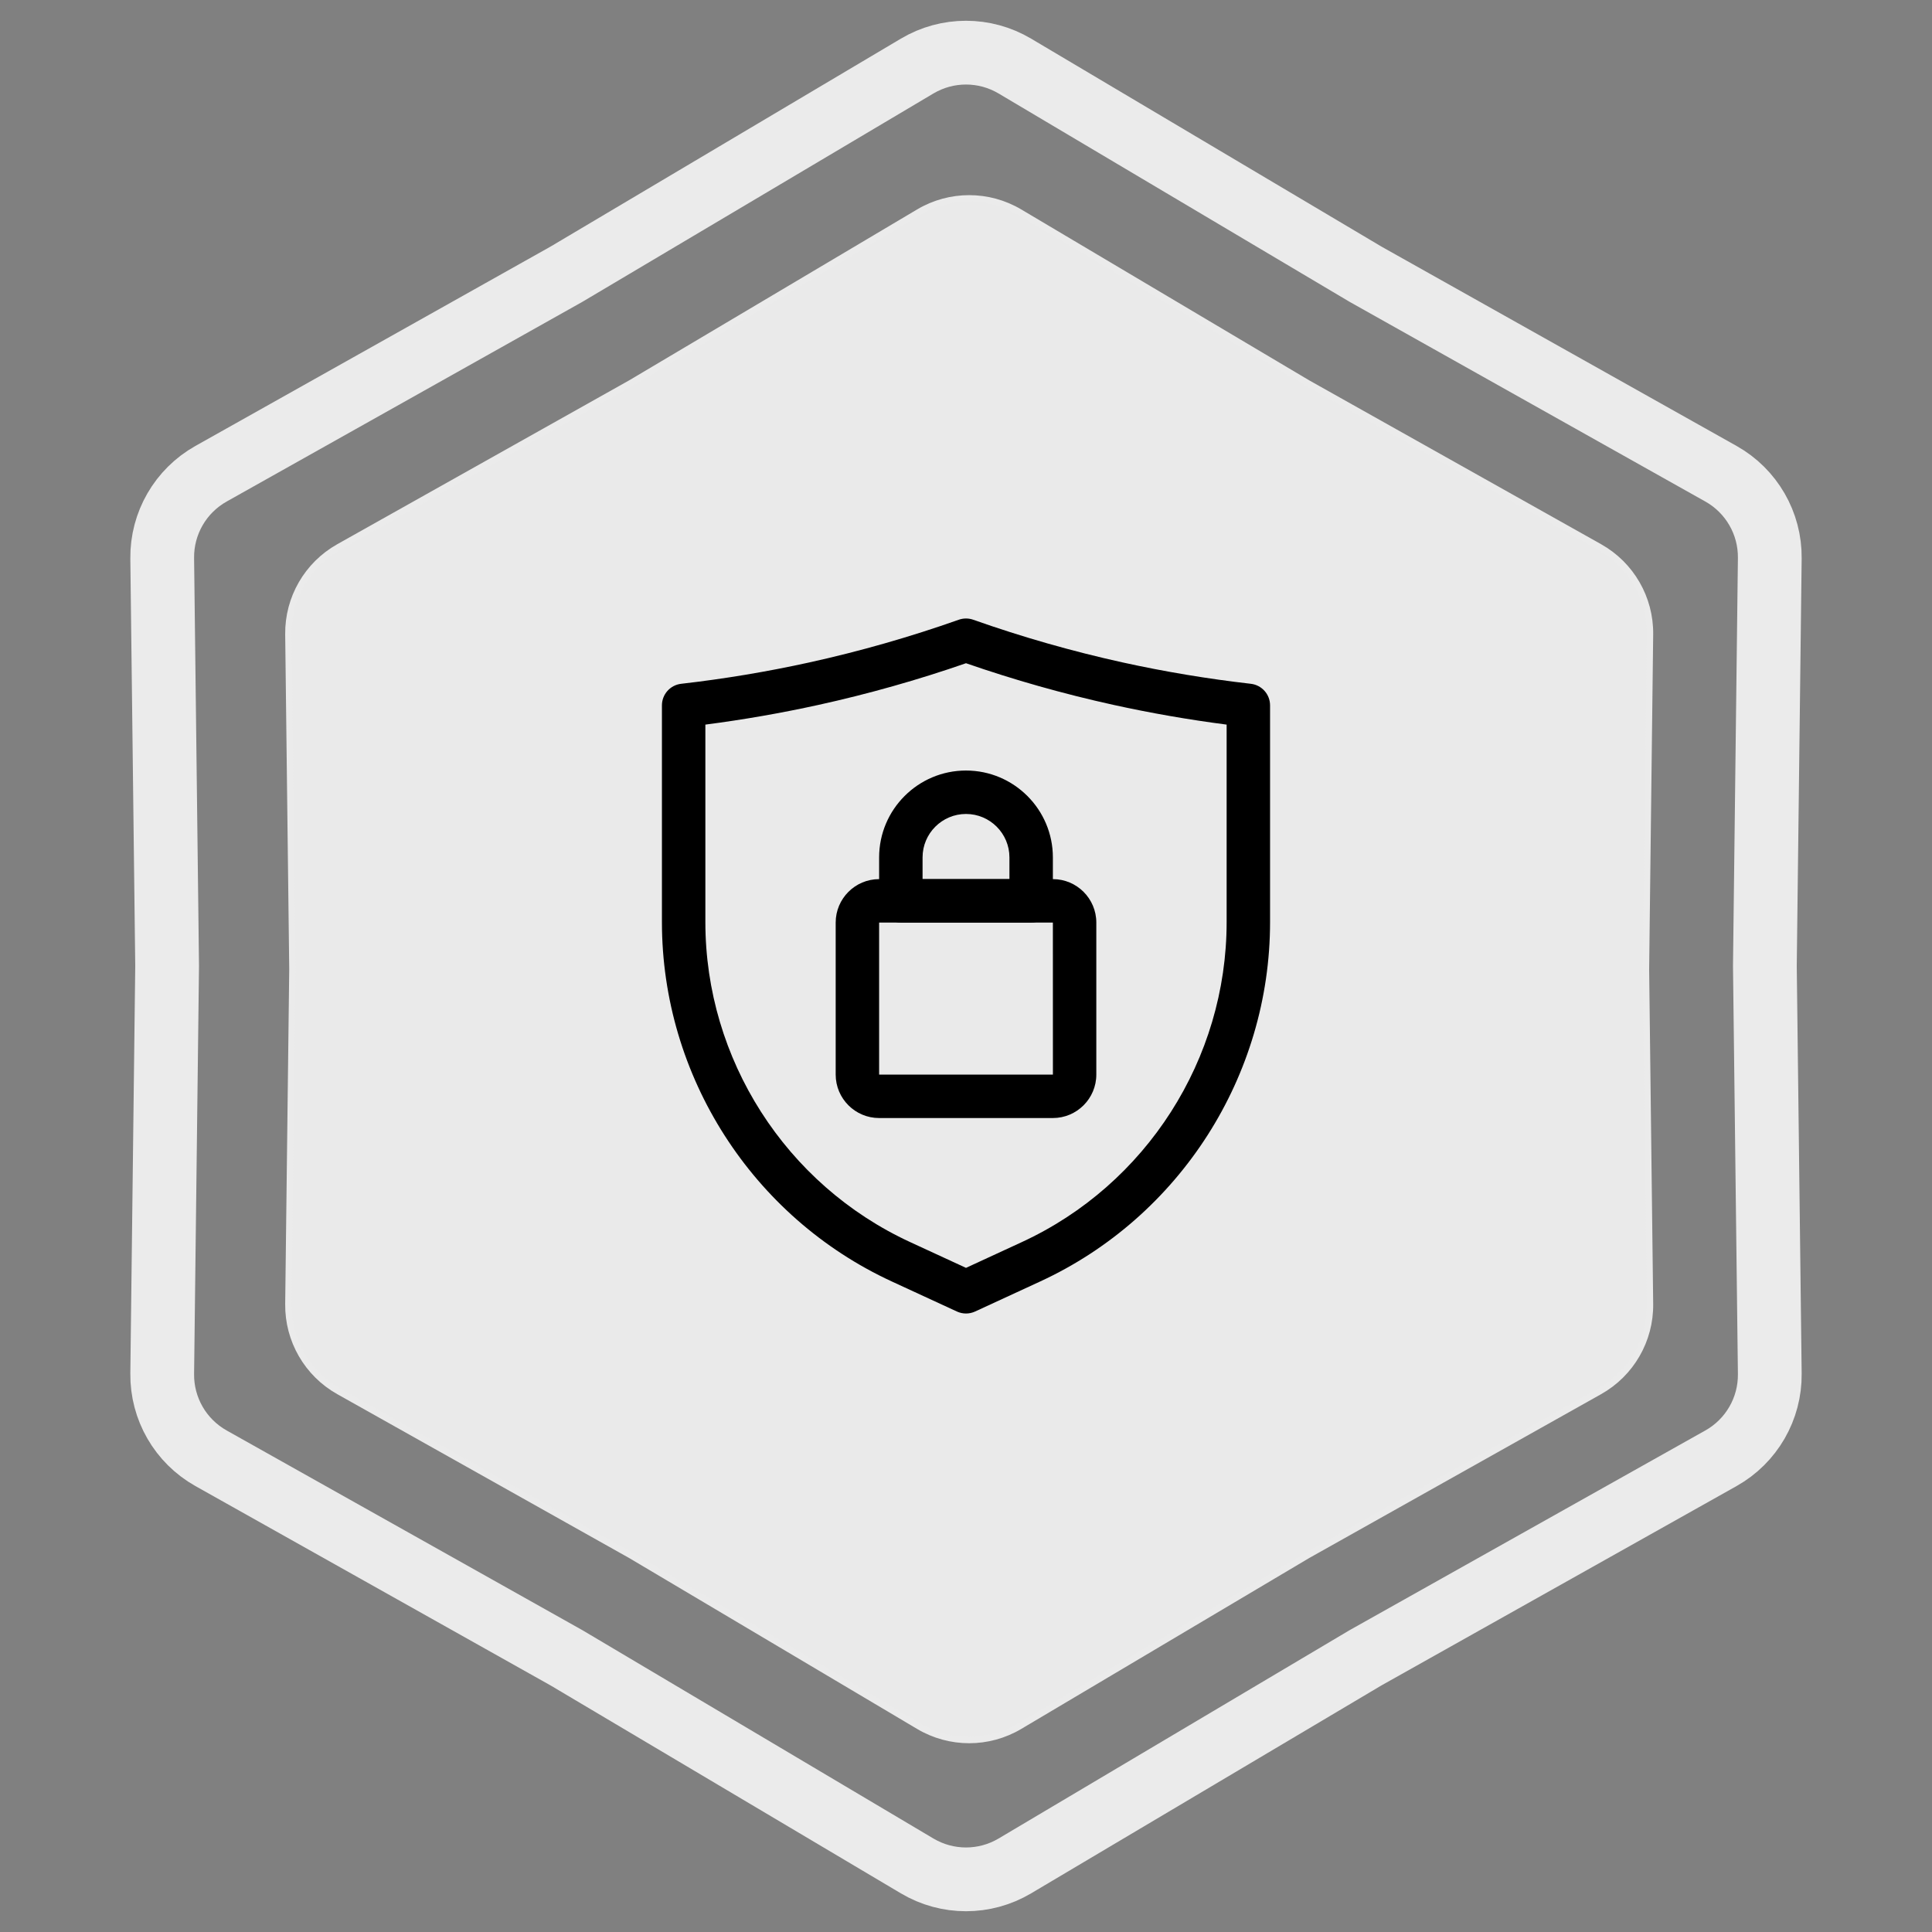
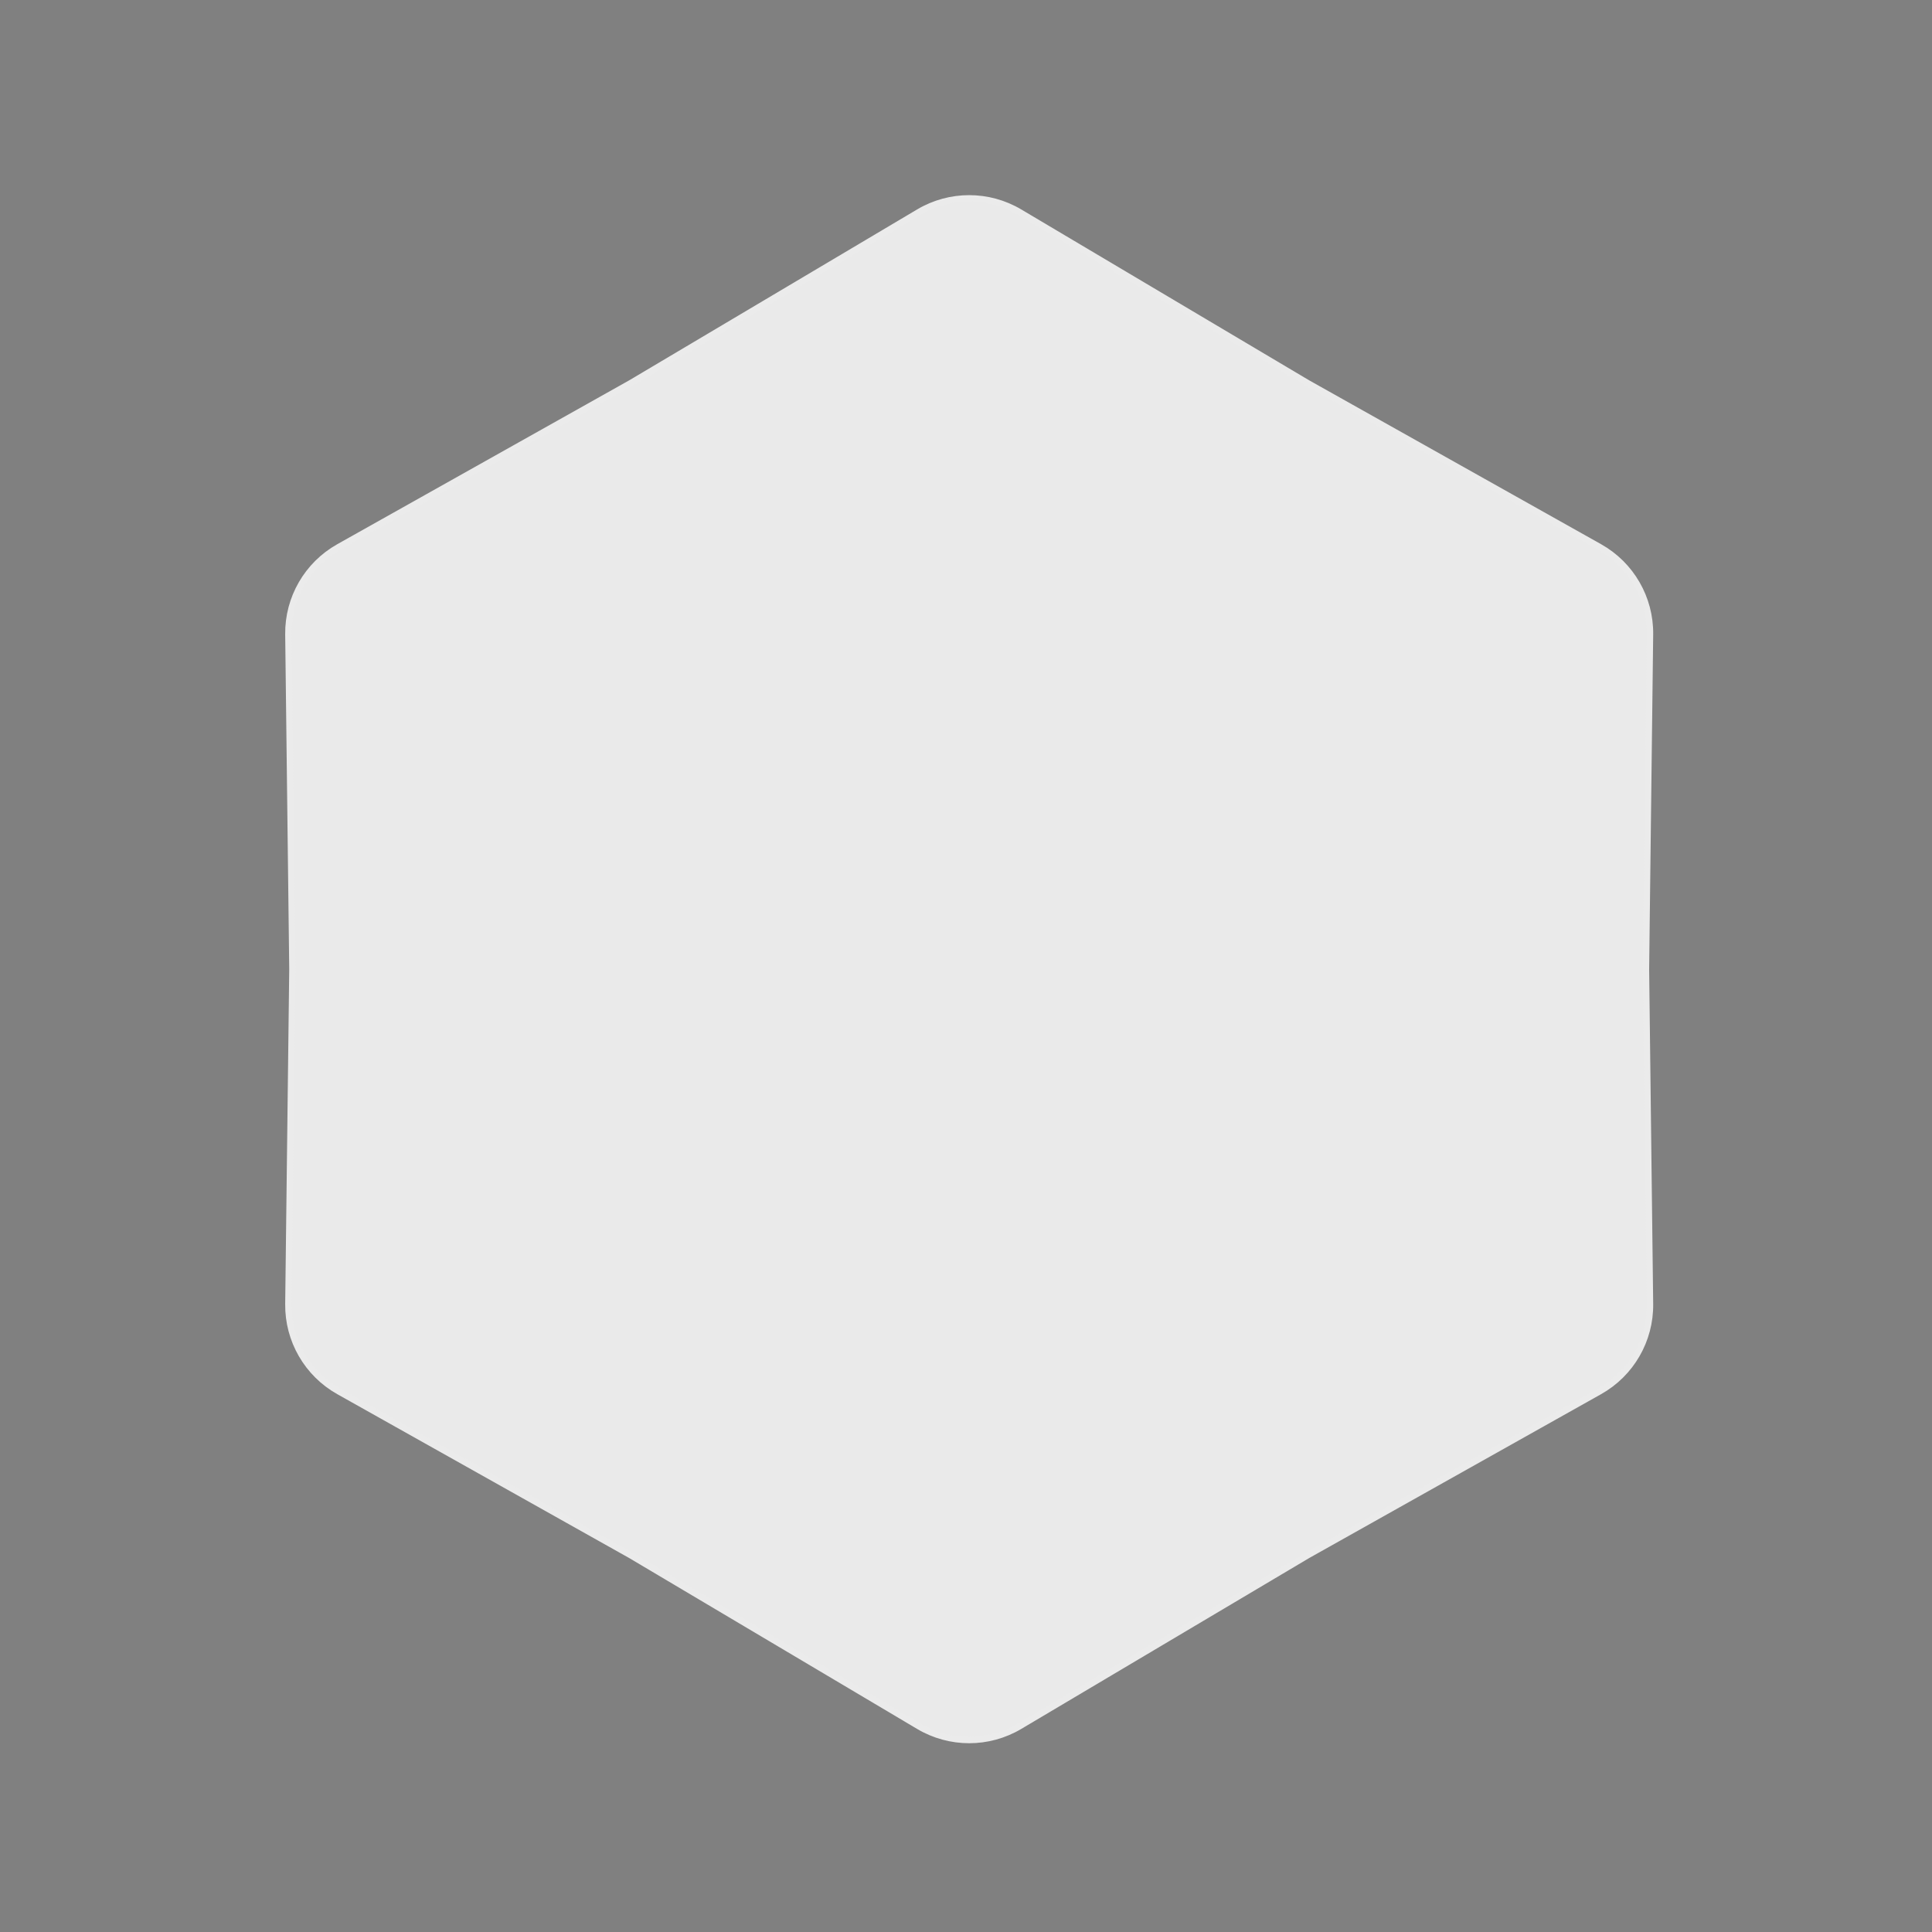
<svg xmlns="http://www.w3.org/2000/svg" width="303" height="303" viewBox="0 0 303 303" fill="none">
  <rect x="0" y="0" width="303" height="303" fill="#808080" stroke="none" />
-   <path d="M214.093 42.965L214.145 42.996L214.197 43.026L269.904 74.299C274.69 76.986 277.626 82.072 277.56 87.559L276.79 151.44L276.79 151.5L276.79 151.56L277.56 215.441C277.626 220.928 274.69 226.014 269.904 228.701L214.197 259.975L214.145 260.004L214.093 260.035L159.156 292.642C154.436 295.443 148.564 295.443 143.844 292.642L88.907 260.035L88.855 260.004L88.803 259.975L33.096 228.701C28.31 226.014 25.374 220.928 25.44 215.44L26.21 151.56L26.21 151.5L26.21 151.44L25.44 87.559C25.374 82.072 28.31 76.986 33.096 74.299L88.803 43.026L88.855 42.996L88.907 42.965L143.844 10.358C148.564 7.557 154.436 7.557 159.156 10.358L214.093 42.965Z" stroke="#EBEBEB" stroke-width="10" />
  <path d="M205.065 60.077L205.065 60.077L205.075 60.083L250.862 85.787C255.807 88.563 258.841 93.819 258.773 99.49L258.14 151.994L258.14 152.006L258.773 204.51C258.841 210.181 255.807 215.437 250.862 218.213L205.075 243.917L205.075 243.917L205.065 243.923L159.911 270.723C155.034 273.618 148.966 273.618 144.089 270.723L98.935 243.923L98.935 243.923L98.925 243.917L53.138 218.213C48.193 215.437 45.159 210.181 45.227 204.51L45.86 152.006H45.86L45.86 151.994L45.227 99.49C45.159 93.819 48.193 88.564 53.138 85.787L98.925 60.083L98.925 60.083L98.935 60.077L144.089 33.277C148.966 30.382 155.034 30.382 159.911 33.277L205.065 60.077Z" fill="#EAEAEA" stroke="#EBEBEB" />
  <g clip-path="url(#clip0_1150_792)">
    <path d="M151.5 206C151.013 206 150.525 205.895 150.073 205.687L139.871 200.979C117.966 190.868 103.812 168.748 103.812 144.623V110.625C103.812 108.894 105.111 107.437 106.833 107.24C113.561 106.472 120.322 105.346 126.924 103.892C134.841 102.149 142.727 99.896 150.364 97.195C151.099 96.935 151.901 96.935 152.636 97.195C160.273 99.896 168.159 102.149 176.075 103.892C182.678 105.346 189.439 106.472 196.167 107.24C197.888 107.436 199.187 108.894 199.187 110.625V144.623C199.187 168.748 185.033 190.868 163.129 200.979L152.927 205.687C152.475 205.895 151.987 206 151.5 206ZM110.625 113.642V144.623C110.625 166.1 123.225 185.792 142.725 194.792L151.5 198.842L160.275 194.792C179.775 185.792 192.375 166.1 192.375 144.623V113.642C186.416 112.87 180.455 111.831 174.612 110.545C166.815 108.829 159.045 106.633 151.5 104.015C143.956 106.633 136.185 108.829 128.388 110.545C122.545 111.83 116.584 112.87 110.625 113.642Z" fill="black" />
    <path d="M165.125 175.344H137.875C134.118 175.344 131.062 172.288 131.062 168.531V144.688C131.062 140.93 134.118 137.875 137.875 137.875H165.125C168.882 137.875 171.938 140.93 171.938 144.688V168.531C171.938 172.288 168.882 175.344 165.125 175.344ZM137.875 144.688V168.531H165.13L165.125 144.688H137.875Z" fill="black" />
    <path d="M161.719 144.688H141.281C139.4 144.688 137.875 143.162 137.875 141.281V134.469C137.875 126.956 143.987 120.844 151.5 120.844C159.013 120.844 165.125 126.956 165.125 134.469V141.281C165.125 143.162 163.6 144.688 161.719 144.688ZM144.688 137.875H158.312V134.469C158.312 130.712 155.257 127.656 151.5 127.656C147.743 127.656 144.688 130.712 144.688 134.469V137.875Z" fill="black" />
  </g>
  <defs>
    <clipPath id="clip0_1150_792">
-       <rect width="109" height="109" fill="white" transform="translate(97 97)" />
-     </clipPath>
+       </clipPath>
  </defs>
</svg>